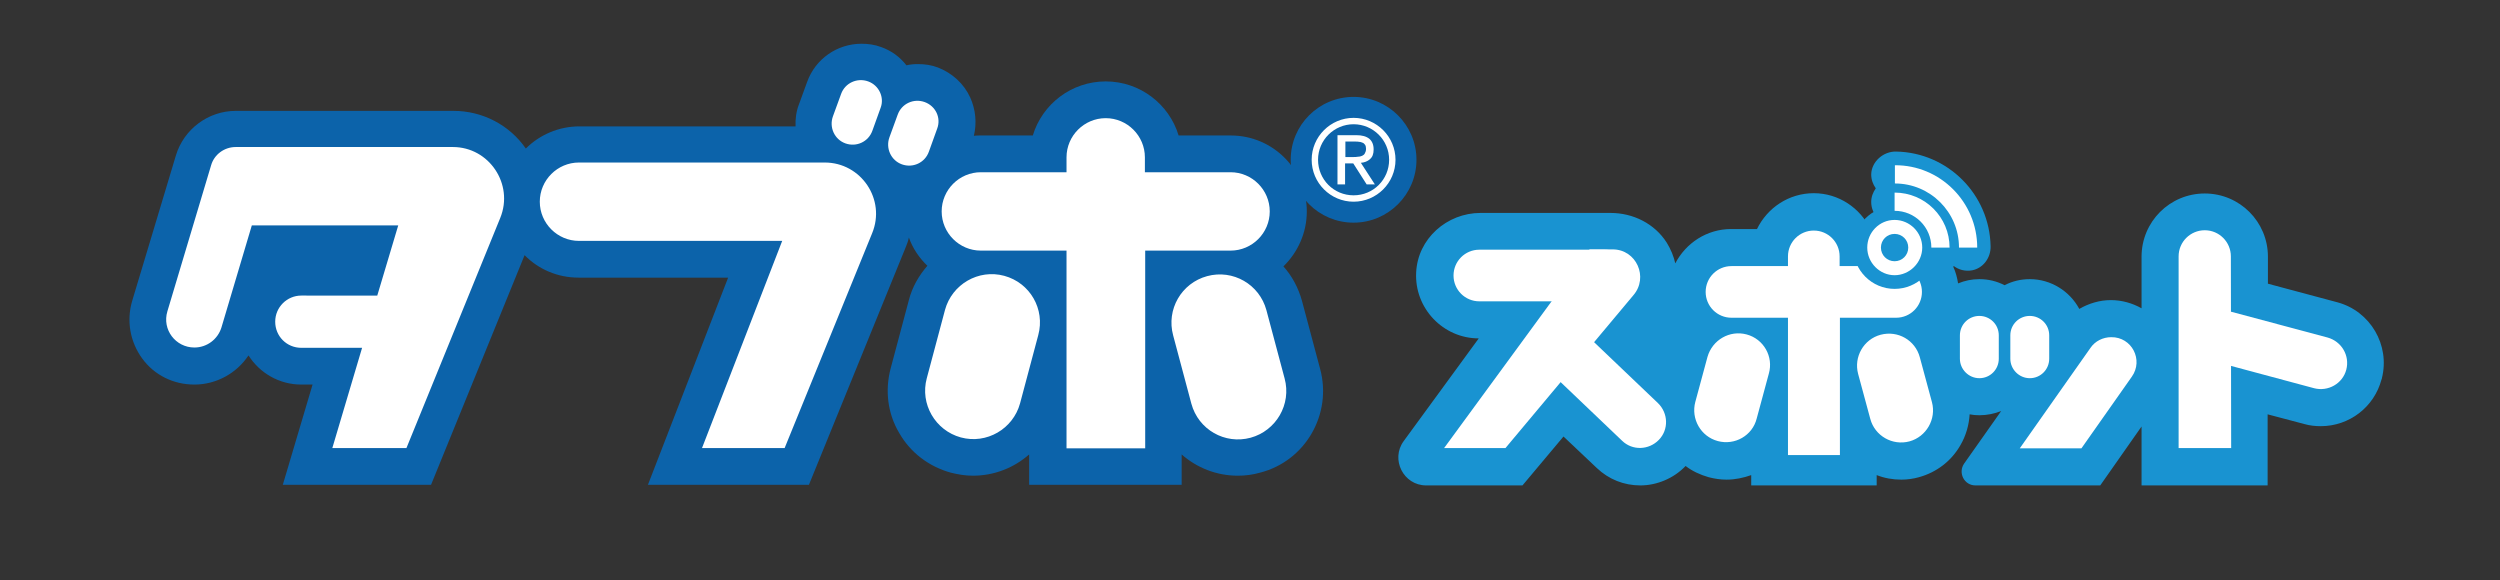
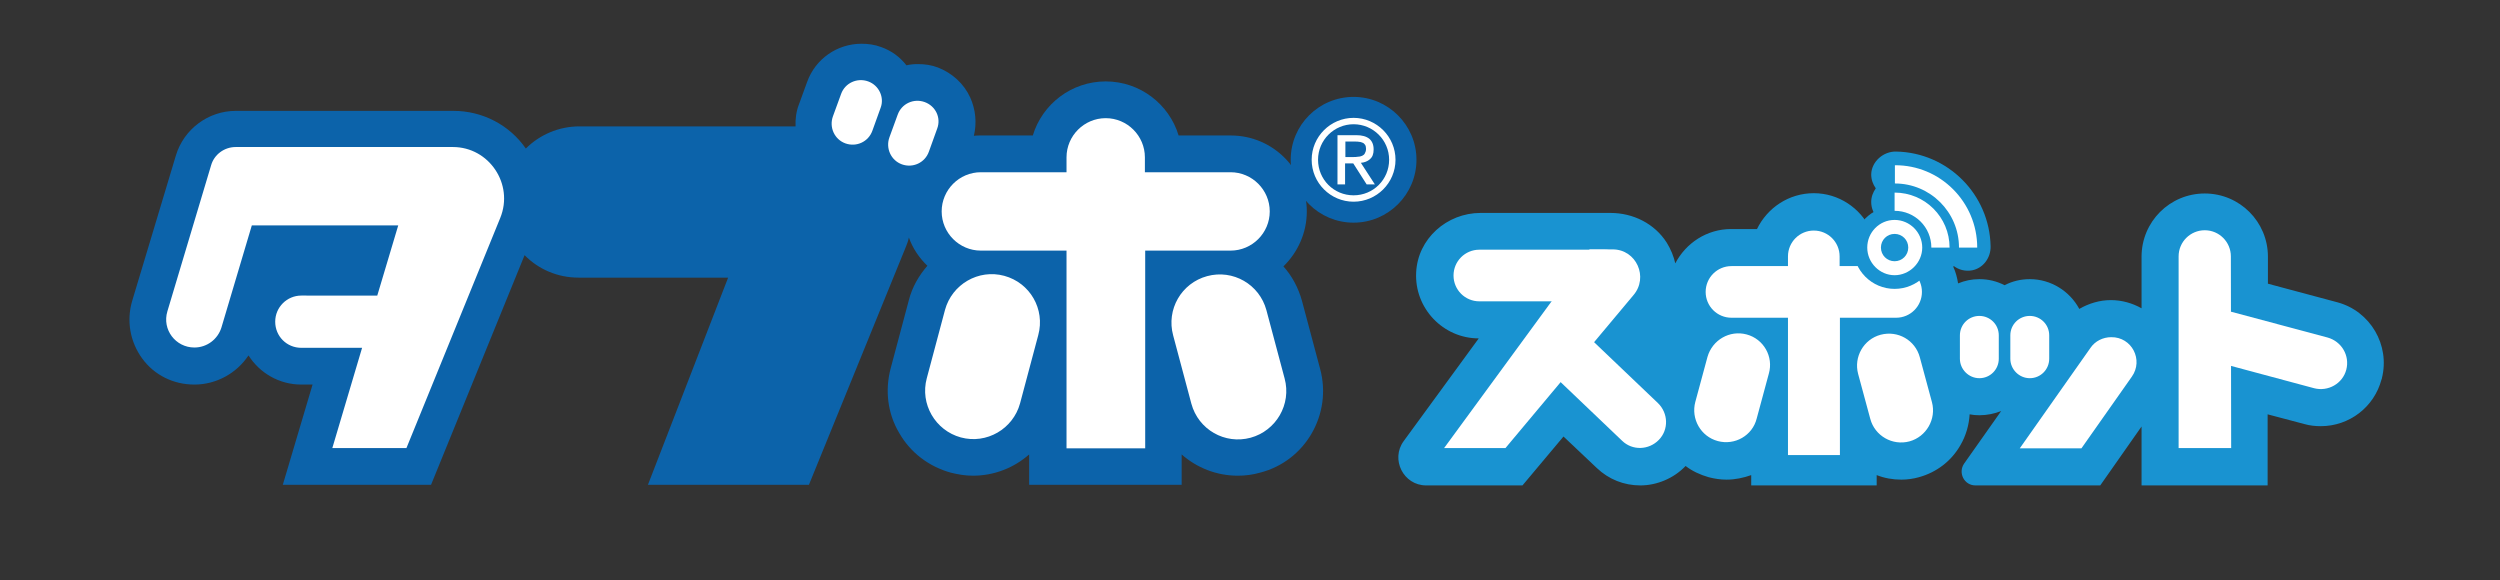
<svg xmlns="http://www.w3.org/2000/svg" version="1.1" id="_レイヤー_2" x="0px" y="0px" viewBox="0 0 823 191" style="enable-background:new 0 0 823 191;" xml:space="preserve">
  <rect x="0" y="0" width="823" height="191" fill="#333333" stroke="none" />
  <style type="text/css">
	.st0{fill:#0C63AA;}
	.st1{fill:#FFFFFF;}
	.st2{fill:#1993D1;}
</style>
  <g>
    <path class="st0" d="M434.6,121.5l-6-22.5c-1.2-4.3-3.3-8.2-6.1-11.3c4.7-4.6,7.7-11,7.7-18.1c0-13.8-11.2-25-25-25H388   c-3.1-10.3-12.7-17.8-24-17.8s-20.9,7.5-24,17.8h-17.1c-0.8,0-1.6,0-2.3,0.1c1-4.2,0.6-8.6-1.2-12.6c-2.1-4.6-6-8.1-10.7-9.9   c-2.1-0.8-4.3-1.1-6.5-1.1c-1.3,0-2.5,0.1-3.8,0.4c-2.1-2.7-4.9-4.8-8.3-6c-2.1-0.8-4.3-1.1-6.5-1.1c-8,0-15.2,5-17.9,12.6   l-2.7,7.4c-0.9,2.3-1.2,4.8-1.1,7.2h-71.1c-6.9,0-13.2,2.8-17.7,7.3c-5.4-7.8-14.3-12.4-23.8-12.4H77.6c-9,0-17.1,6-19.7,14.7   L43.5,99.1c-1.9,6.5-0.7,13.4,3.3,18.9s10.3,8.6,17.2,8.6c7.2,0,13.9-3.7,17.8-9.6c3.7,5.8,10.1,9.6,17.4,9.6h3.7l-9.8,33h48.8   l30.8-75.6c4.5,4.6,10.8,7.4,17.8,7.4h49.2l-26.4,68.2h53l31.9-78.3c0.4-1,0.8-2,1-3.1c1.3,3.6,3.4,6.7,6.1,9.3   c-2.8,3.2-5,7-6.1,11.3l-6,22.5c-1.9,7.2-1,14.8,2.8,21.2c3.7,6.5,9.8,11.1,17,13.1c2.4,0.6,4.8,1,7.3,1c7,0,13.5-2.6,18.5-7v10   H389v-10c5,4.4,11.5,7,18.5,7c2.4,0,4.9-0.3,7.3-1C429.7,151.8,438.6,136.4,434.6,121.5" />
    <path class="st0" d="M466.3,52.6c0,11.4-9.3,20.7-20.7,20.7s-20.7-9.2-20.7-20.7s9.3-20.7,20.7-20.7S466.3,41.2,466.3,52.6" />
    <path class="st1" d="M149.1,48.4H77.6c-3.8,0-7.1,2.5-8.1,6l-14.4,48.1c-1.8,6,2.7,11.9,8.9,11.9c4.1,0,7.7-2.7,8.9-6.6l10-33.6   h48.2l-6.9,23.1H99.2c-4.7,0-8.6,3.8-8.6,8.6s3.8,8.6,8.6,8.6h20l-9.8,33h24.4l30.9-75.8C169.2,60.6,161,48.4,149.1,48.4" />
-     <path class="st1" d="M271.5,53.5h-80.9c-7.1,0-12.9,5.8-12.9,12.9s5.8,12.9,12.9,12.9h66.9l-26.4,68.2h27.2l28.8-70.7   C291.7,65.7,283.5,53.5,271.5,53.5" />
    <path class="st1" d="M285.8,26.8c-3.6-1.3-7.6,0.5-8.9,4.1l-2.7,7.4c-1.3,3.6,0.5,7.6,4.1,8.9c3.6,1.3,7.6-0.5,8.9-4.2l2.7-7.5   C291.2,32.1,289.4,28.1,285.8,26.8" />
    <path class="st1" d="M304.4,33.6L304.4,33.6c-3.6-1.3-7.6,0.5-8.9,4.2l-2.7,7.4c-1.3,3.6,0.5,7.6,4.1,8.9c3.6,1.3,7.6-0.5,8.9-4.2   l2.7-7.5C309.9,38.8,308,34.9,304.4,33.6" />
    <path class="st1" d="M405.1,82.5c7.1,0,12.9-5.8,12.9-12.9s-5.8-12.9-12.9-12.9h-28.2v-4.9c0-7.1-5.8-12.9-12.9-12.9l0,0   c-7.1,0-12.9,5.8-12.9,12.9v4.9h-28.2c-7.1,0-12.9,5.8-12.9,12.9s5.8,12.9,12.9,12.9h28.2v65.1h25.9V82.5   C376.9,82.5,405.1,82.5,405.1,82.5z" />
    <path class="st1" d="M422.9,124.6l-6-22.5c-2.3-8.5-11-13.5-19.5-11.2c-8.5,2.3-13.5,11-11.2,19.5l6,22.5   c2.3,8.5,11,13.5,19.5,11.2C420.1,141.8,425.2,133.1,422.9,124.6" />
    <path class="st1" d="M330.6,90.8L330.6,90.8c-8.5-2.3-17.2,2.8-19.5,11.2l-6,22.5c-2.3,8.5,2.8,17.2,11.2,19.5   c8.5,2.3,17.2-2.8,19.5-11.2l6-22.5C344.1,101.8,339.1,93.1,330.6,90.8" />
    <path class="st1" d="M445.6,40.9c6.4,0,11.7,5.2,11.7,11.7s-5.2,11.7-11.7,11.7s-11.7-5.2-11.7-11.7S439.2,40.9,445.6,40.9    M445.6,38.8c-7.6,0-13.8,6.2-13.8,13.8s6.2,13.8,13.8,13.8s13.8-6.2,13.8-13.8S453.2,38.8,445.6,38.8" />
    <path class="st1" d="M446.5,44.5c1.9,0,3.3,0.4,4.3,1.2c0.9,0.8,1.4,1.9,1.4,3.5c0,1.5-0.4,2.5-1.2,3.2c-0.8,0.7-1.8,1.1-3,1.2   l4.6,7.1h-2.7l-4.4-6.9h-2.7v6.9h-2.5V44.5L446.5,44.5L446.5,44.5z M445.4,51.7c0.6,0,1.1,0,1.6-0.1c0.5,0,0.9-0.1,1.4-0.3   c0.4-0.2,0.7-0.4,0.9-0.8c0.2-0.4,0.4-0.8,0.4-1.5c0-0.5-0.1-1-0.3-1.3c-0.2-0.3-0.5-0.6-0.8-0.7s-0.7-0.3-1.1-0.3   c-0.4-0.1-0.9-0.1-1.3-0.1h-3.3v5.1L445.4,51.7L445.4,51.7z" />
    <path class="st2" d="M623.7,75.4h-8c-3.3-6.9-10.4-11.8-18.6-11.8s-15.3,4.8-18.7,11.8h-8.5c-8,0-14.9,4.6-18.4,11.3   c-0.5-2.3-1.5-4.7-2.8-6.8c-4-6.3-11.1-9.8-18.5-9.8h-42.8c-11.1,0-20.7,8.5-21.2,19.6c-0.6,11.8,8.9,21.7,20.6,21.7l-24.7,33.8   c-4.4,6-0.1,14.6,7.4,14.6h31.7l13.5-16.1l11,10.4c3.9,3.7,8.9,5.7,14.3,5.7s11-2.3,14.9-6.4c2.2,1.7,4.8,2.9,7.6,3.7   c1.9,0.5,3.9,0.8,5.9,0.8c2.8,0,5.6-0.6,8.1-1.5v3.4h41.3v-3.4c2.5,1,5.3,1.5,8.1,1.5c2,0,4-0.3,5.8-0.8   c5.8-1.6,10.7-5.3,13.7-10.6c1.8-3.1,2.8-6.6,3-10.1c1,0.2,2.1,0.3,3.2,0.3c2.5,0,5-0.5,7.2-1.4l-12.2,17.3c-2.1,3,0,7.2,3.7,7.2   h41.1l13.6-19.4v19.4h41.5v-23.4l12.1,3.2c1.7,0.5,3.6,0.7,5.4,0.7c9.4,0,17.6-6.3,20-15.4l0.1-0.2v-0.1c2.8-11-3.8-22.2-14.7-25.1   l-22.8-6.1v-8.9c0-11.5-9.3-20.8-20.8-20.8l0,0c-11.5,0-20.8,9.3-20.8,20.8v17c-3-1.7-6.5-2.7-10.1-2.7h0c-3.7,0-7.3,1.1-10.4,2.9   c-3.1-5.8-9.3-9.8-16.3-9.8c-3,0-5.8,0.7-8.3,2c-2.5-1.3-5.3-2-8.3-2c-2.5,0-4.8,0.5-7,1.4c-0.3-1.9-0.8-3.8-1.6-5.5   c0.1-0.1,0.1-0.1,0.2-0.2c1.6,1.2,3.7,1.8,6,1.4c3.7-0.7,6.2-4.2,6.1-7.9c-0.3-17.1-14.1-30.9-31.1-31.2c-4.2-0.1-8.1,3.3-8.2,7.5   c0,1.8,0.6,3.3,1.5,4.6c-0.9,1.3-1.5,2.8-1.5,4.5c0,4.2,3.4,7.6,7.6,7.6L623.7,75.4L623.7,75.4z" />
    <path class="st1" d="M701.8,124l-16.6,23.6h-20.3l23.3-33.1c1.5-2.2,4.1-3.5,6.8-3.5C701.8,110.9,705.7,118.5,701.8,124" />
    <path class="st1" d="M668.2,124.5L668.2,124.5c-3.5,0-6.4-2.9-6.4-6.4v-7.7c0-3.6,2.9-6.4,6.4-6.4s6.4,2.8,6.4,6.4v7.7   C674.6,121.6,671.8,124.5,668.2,124.5" />
    <path class="st1" d="M651.6,124.5L651.6,124.5c-3.5,0-6.4-2.9-6.4-6.4v-7.7c0-3.6,2.9-6.4,6.4-6.4s6.4,2.8,6.4,6.4v7.7   C658,121.6,655.2,124.5,651.6,124.5" />
    <path class="st1" d="M734.5,147.5h-17.3V84.4c0-4.8,3.9-8.6,8.6-8.6l0,0c4.8,0,8.6,3.9,8.6,8.6L734.5,147.5L734.5,147.5z" />
    <path class="st1" d="M772.4,121.7L772.4,121.7c-1.2,4.6-6,7.3-10.6,6.1l-40.6-10.9l13.2-14.3l31.8,8.5   C770.9,112.4,773.6,117.1,772.4,121.7" />
    <path class="st1" d="M624.2,104.6c4.7,0,8.5-3.8,8.5-8.5s-3.8-8.5-8.5-8.5h-18.6v-3.2c0-4.7-3.8-8.5-8.5-8.5s-8.5,3.8-8.5,8.5v3.2   h-18.6c-4.7,0-8.5,3.8-8.5,8.5s3.8,8.5,8.5,8.5h18.6v45.2h17.1v-45.2H624.2L624.2,104.6z" />
    <path class="st1" d="M636,132.4l-4-14.8c-1.5-5.6-7.2-8.9-12.9-7.4c-5.6,1.5-8.9,7.3-7.4,12.9l4,14.8c1.5,5.6,7.3,8.9,12.9,7.4   C634.1,143.8,637.5,138,636,132.4" />
    <path class="st1" d="M575,110.1L575,110.1c-5.6-1.5-11.3,1.8-12.9,7.4l-4,14.8c-1.5,5.6,1.8,11.4,7.4,12.9   c5.6,1.5,11.4-1.8,12.8-7.4l4-14.8C583.9,117.4,580.6,111.6,575,110.1" />
    <path class="st1" d="M530.9,82.1h-7.6l-47.9,65.4h20.2l42.1-50.3C542.8,91.3,538.7,82.1,530.9,82.1" />
    <path class="st1" d="M531.2,99.2h-44.2c-4.7,0-8.5-3.8-8.5-8.5s3.8-8.5,8.5-8.5h41.3c7.9,0,11.5,9.9,5.4,14.9L531.2,99.2   L531.2,99.2z" />
    <path class="st1" d="M508.1,120.4l25.9,24.7c3.4,3.3,8.8,3.1,12.1-0.3c3.3-3.4,3.1-8.8-0.3-12.1l-25.9-24.7L508.1,120.4   L508.1,120.4z" />
    <path class="st2" d="M623.7,67.9c-7.5,0-13.6,6.1-13.6,13.6s6.1,13.6,13.6,13.6s13.7-6.1,13.7-13.6S631.2,67.9,623.7,67.9" />
    <path class="st1" d="M650.9,81.5h-6c0-11.7-9.5-21.1-21.1-21.1v-6C638.7,54.3,650.9,66.5,650.9,81.5" />
    <path class="st1" d="M641.8,81.5h-6c0-6.7-5.4-12.1-12.1-12.1v-6C633.7,63.4,641.8,71.5,641.8,81.5" />
    <path class="st1" d="M623.7,72.4c-5,0-9,4.1-9,9.1s4.1,9.1,9,9.1s9.1-4.1,9.1-9.1S628.7,72.4,623.7,72.4 M623.7,86   c-2.5,0-4.5-2-4.5-4.5s2-4.5,4.5-4.5s4.5,2,4.5,4.5S626.2,86,623.7,86" />
  </g>
</svg>